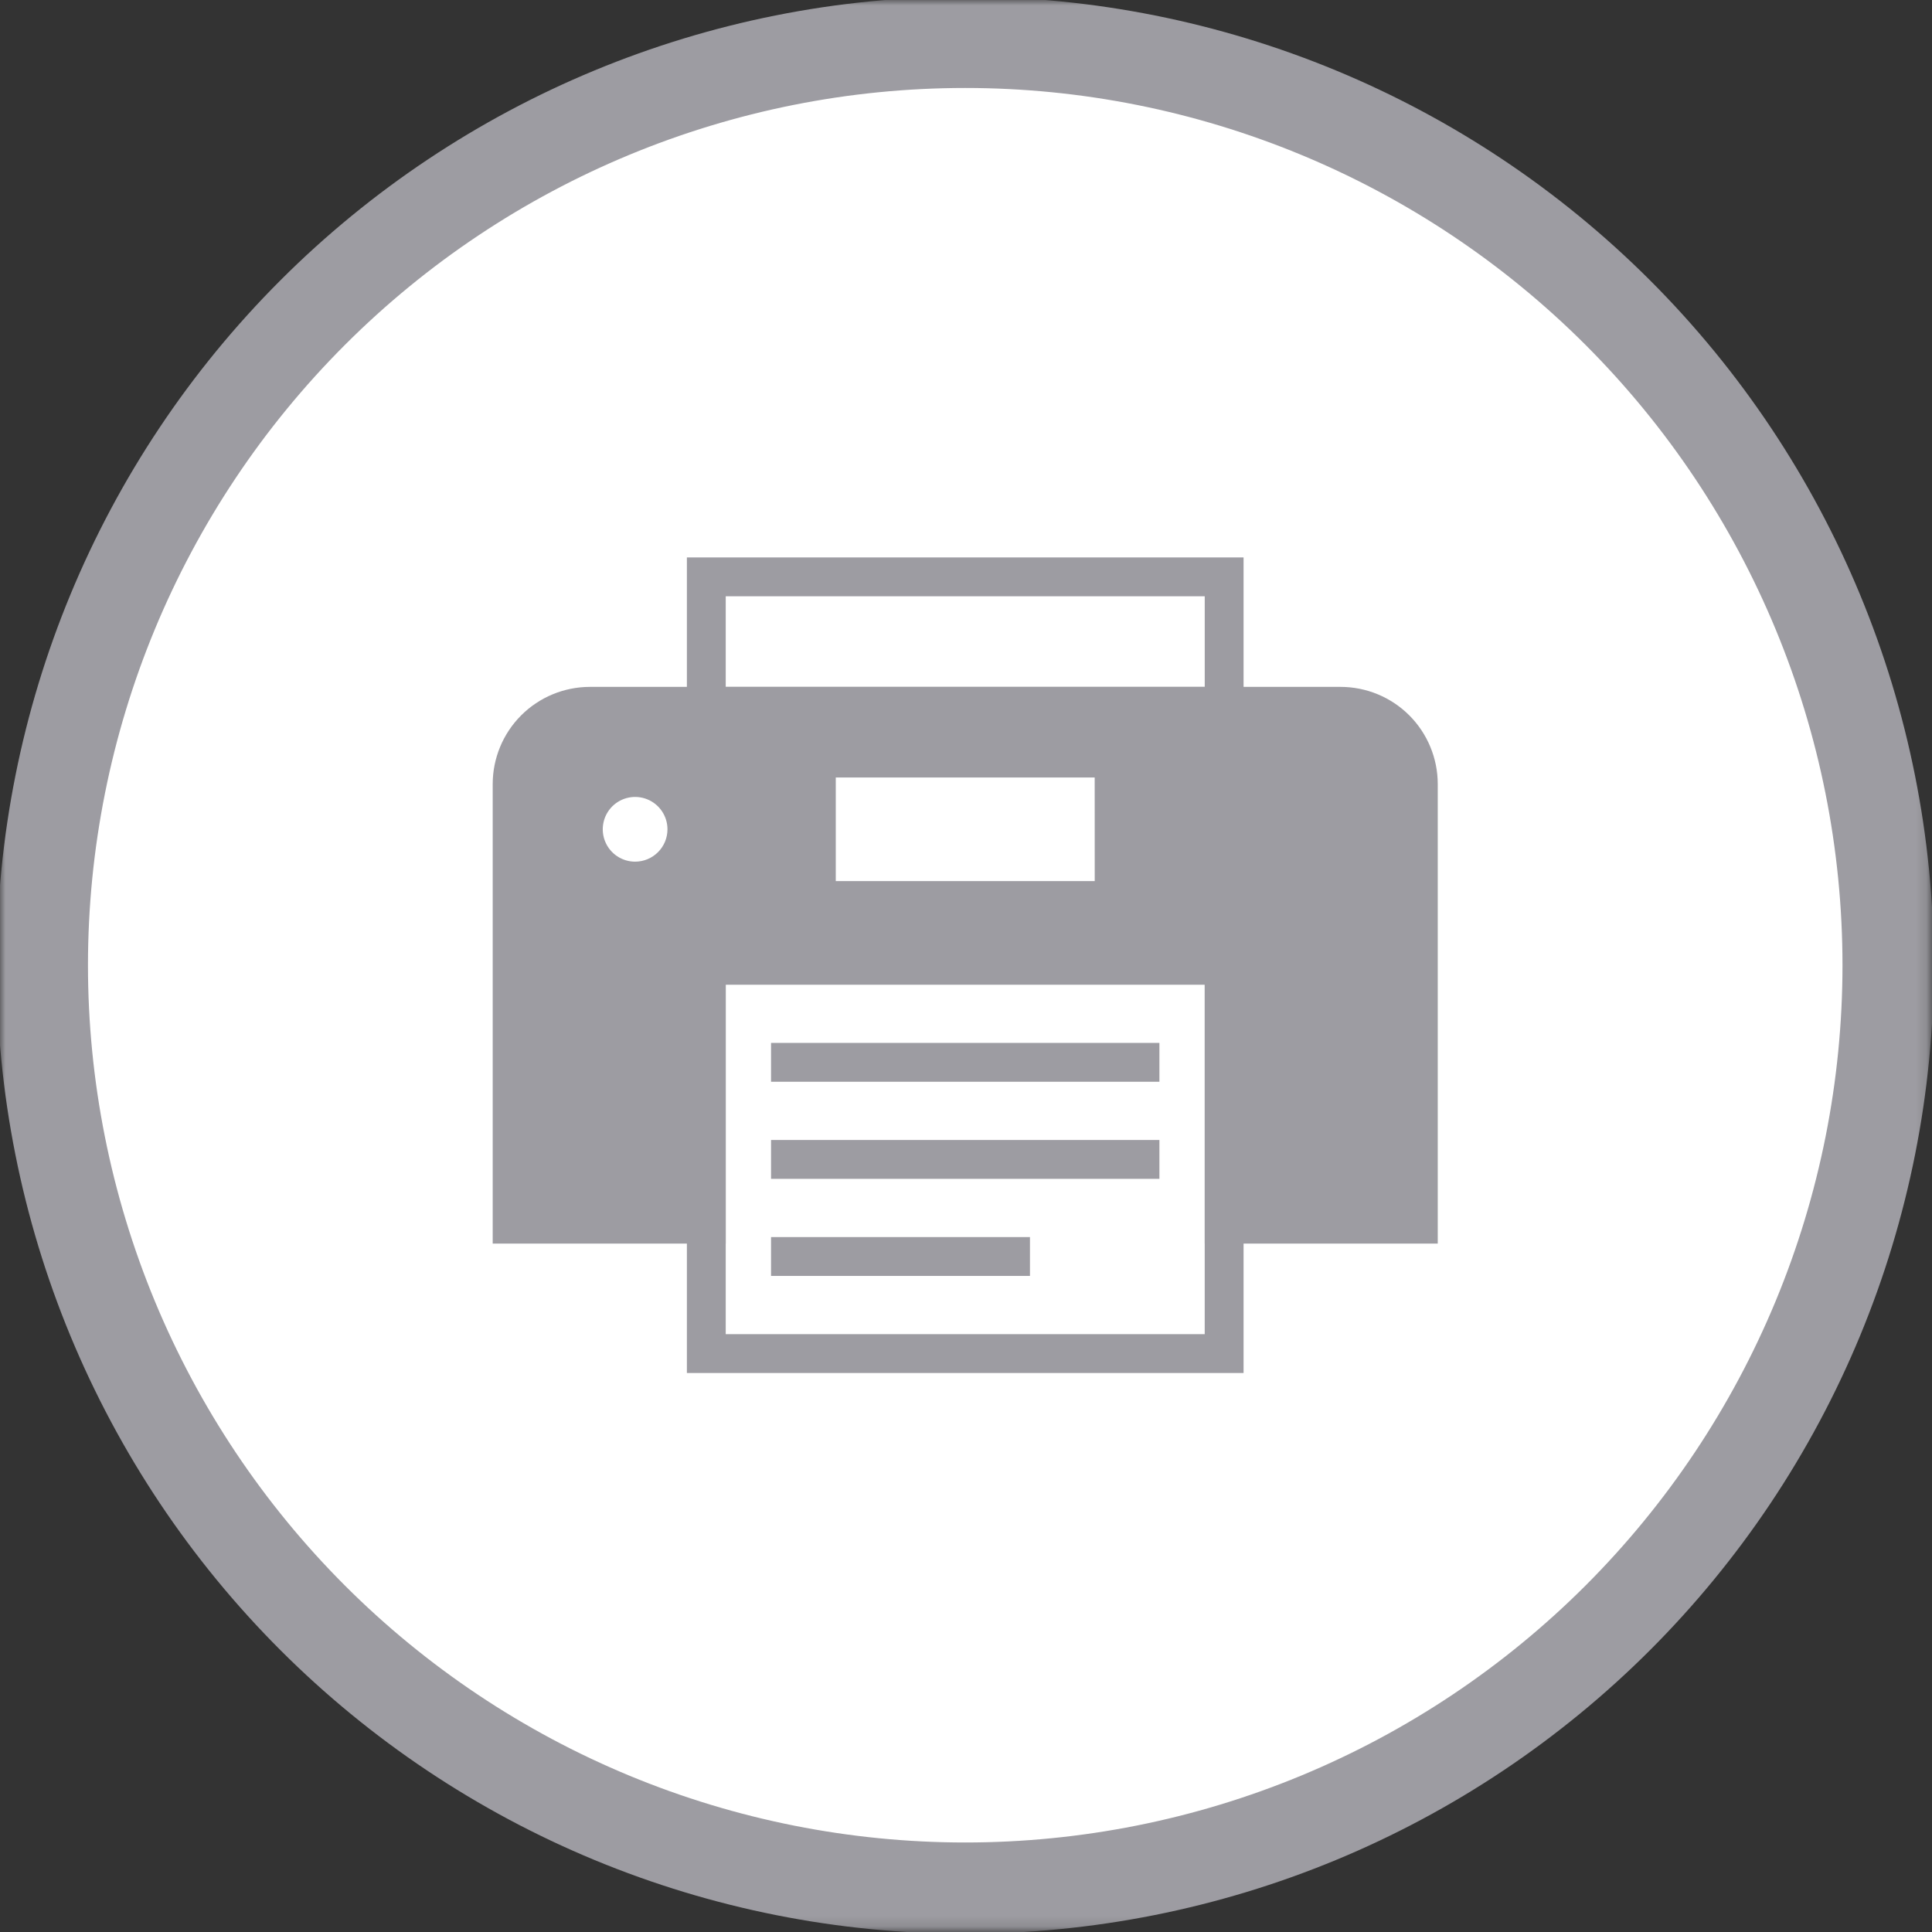
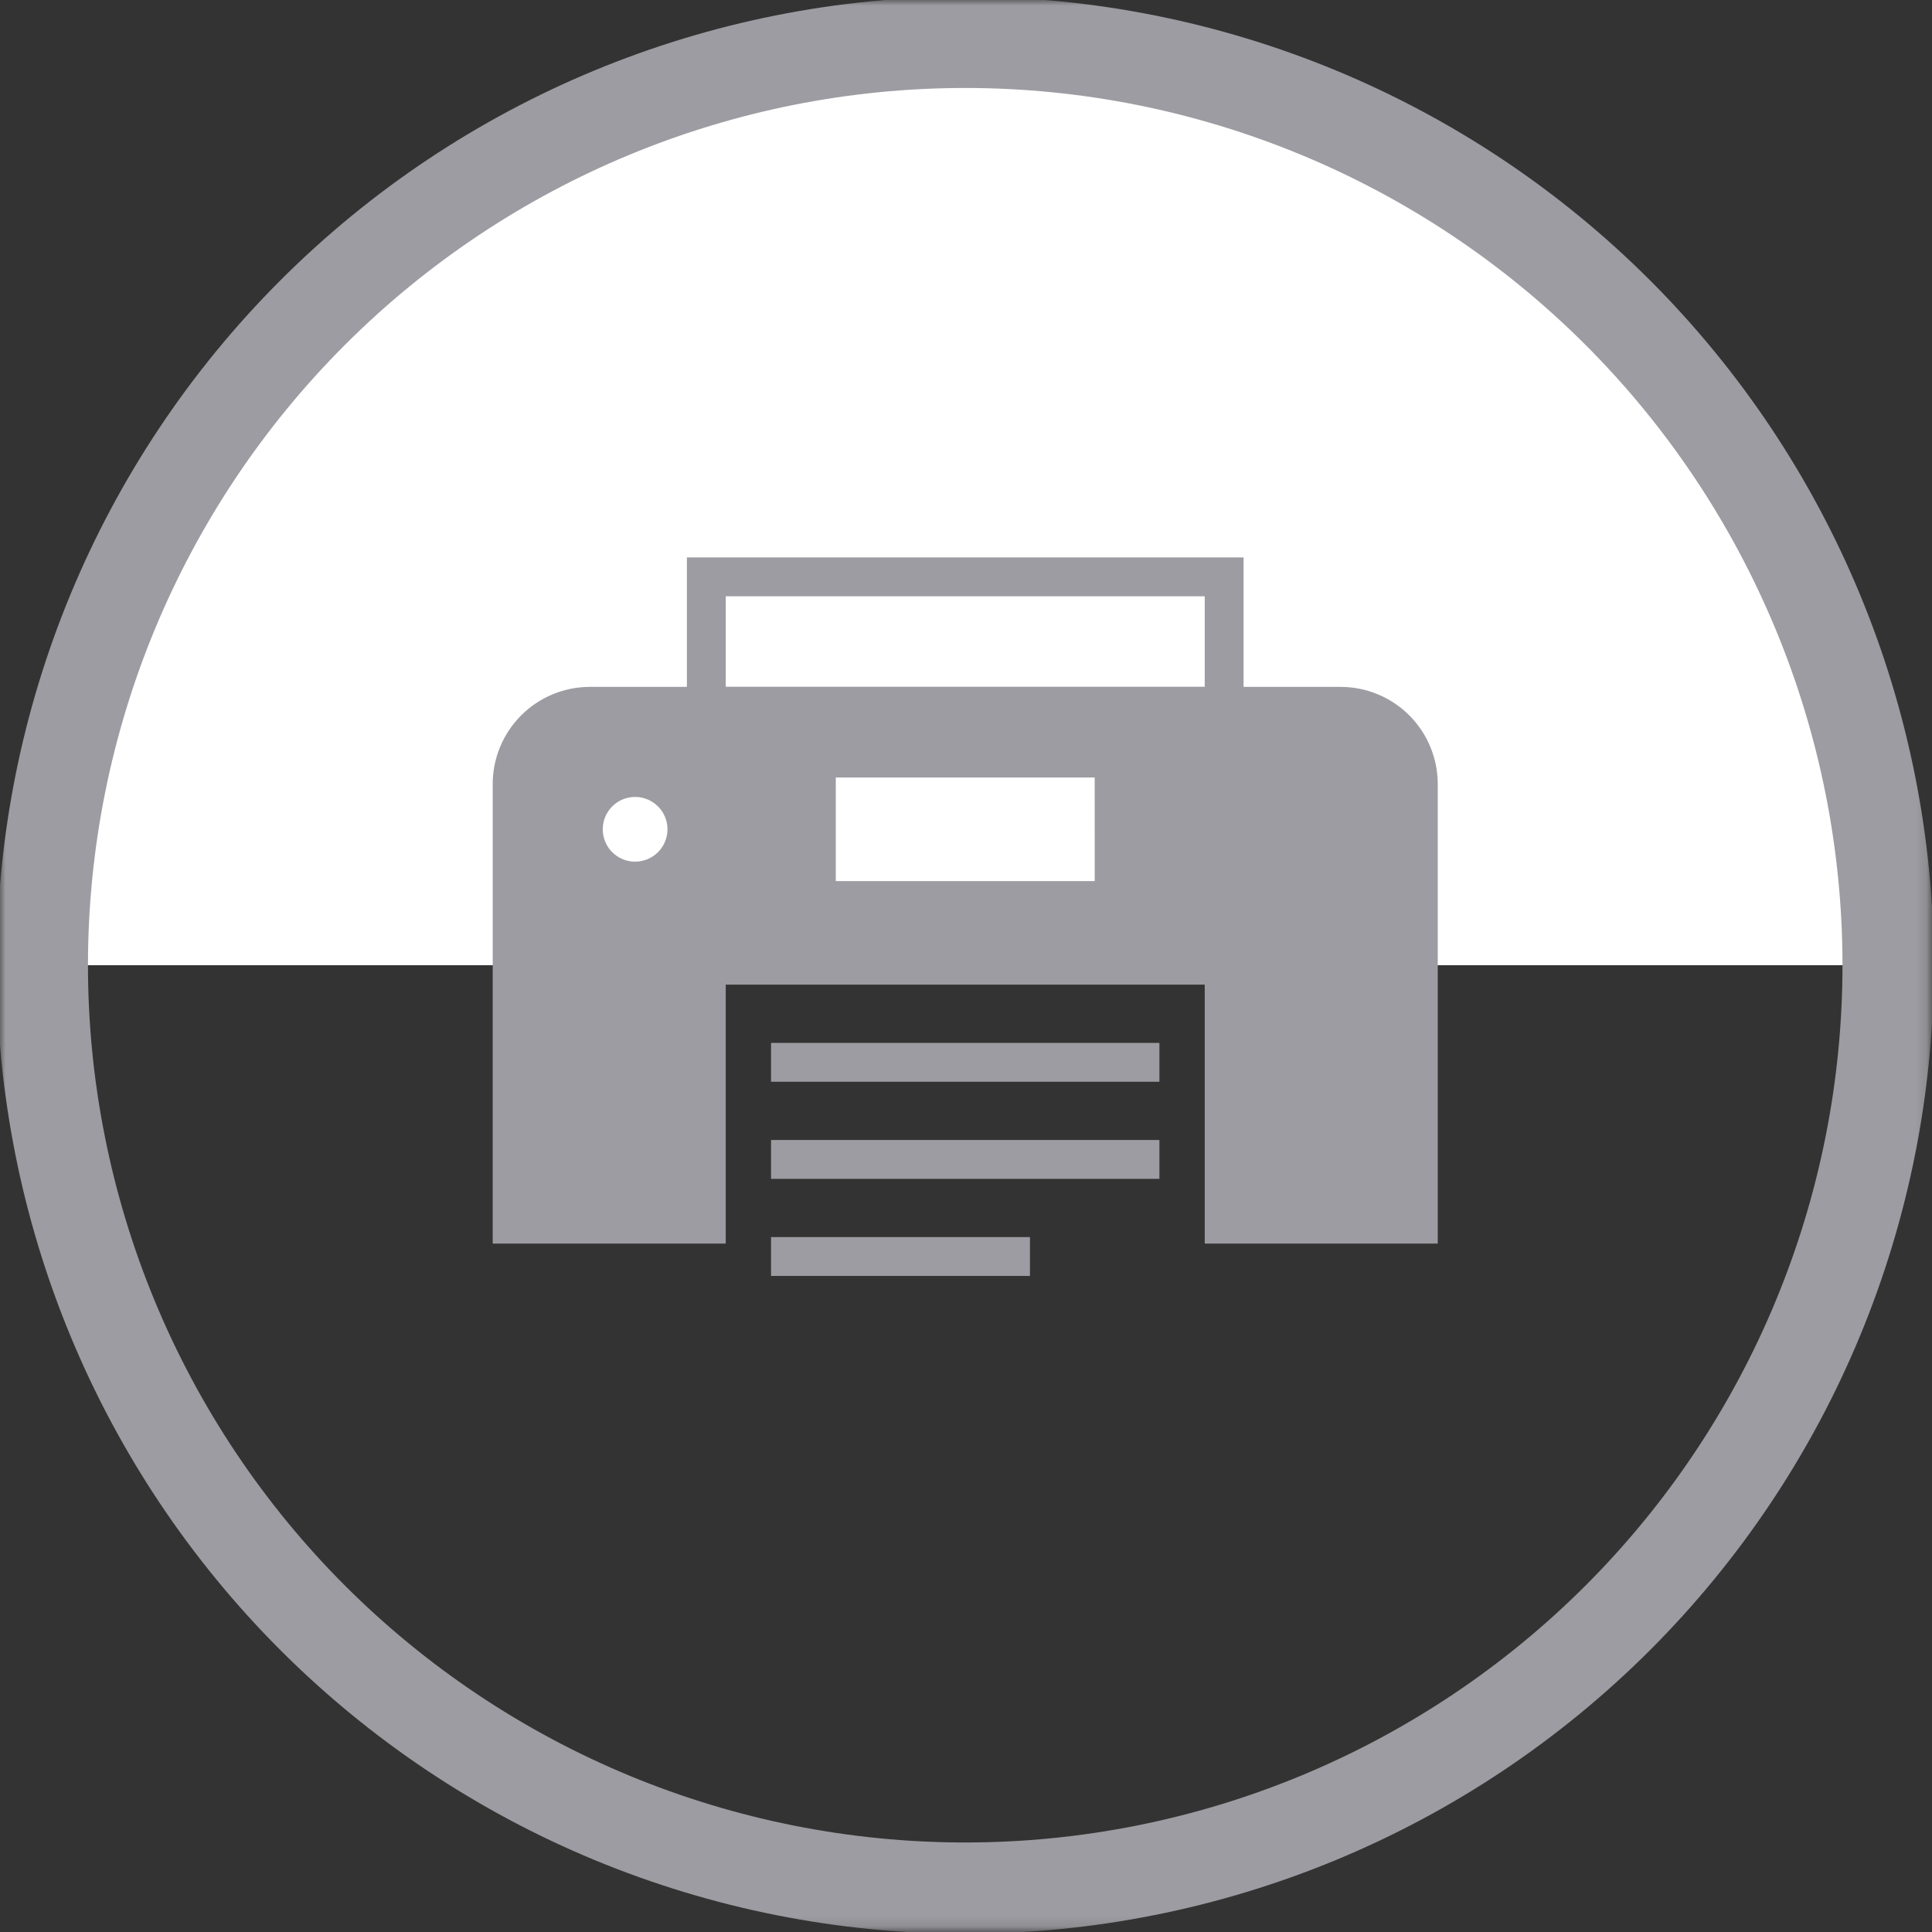
<svg xmlns="http://www.w3.org/2000/svg" width="180" height="180" viewBox="0 0 180 180" fill="none">
  <rect x="0" y="0" width="180" height="180" fill="#333333" stroke="none" />
  <mask id="mask0_20_481" style="mask-type:luminance" maskUnits="userSpaceOnUse" x="0" y="0" width="180" height="180">
-     <path d="M179.856 0H0V179.856H179.856V0Z" fill="white" />
+     <path d="M179.856 0H0V179.856H179.856V0" fill="white" />
  </mask>
  <g mask="url(#mask0_20_481)">
    <path d="M3.944 89.928C3.944 67.124 13.003 45.253 29.128 29.128C45.253 13.003 67.124 3.944 89.928 3.944C112.732 3.944 134.603 13.003 150.728 29.128C166.853 45.253 175.912 67.124 175.912 89.928" fill="white" />
    <path d="M3.944 89.928C3.944 67.124 13.003 45.253 29.128 29.128C45.253 13.003 67.124 3.944 89.928 3.944C112.732 3.944 134.603 13.003 150.728 29.128C166.853 45.253 175.912 67.124 175.912 89.928" stroke="#9D9CA2" stroke-width="8.504" stroke-miterlimit="10" />
-     <path d="M175.912 89.928C175.912 101.22 173.688 112.401 169.367 122.833C165.046 133.265 158.712 142.743 150.728 150.728C142.744 158.712 133.265 165.046 122.833 169.367C112.401 173.688 101.22 175.912 89.928 175.912C78.636 175.912 67.456 173.688 57.023 169.367C46.591 165.046 37.113 158.712 29.128 150.728C21.144 142.743 14.81 133.265 10.489 122.833C6.168 112.401 3.944 101.22 3.944 89.928" fill="white" />
    <path d="M175.912 89.928C175.912 101.22 173.688 112.401 169.367 122.833C165.046 133.265 158.712 142.743 150.728 150.728C142.744 158.712 133.265 165.046 122.833 169.367C112.401 173.688 101.22 175.912 89.928 175.912C78.636 175.912 67.456 173.688 57.023 169.367C46.591 165.046 37.113 158.712 29.128 150.728C21.144 142.743 14.81 133.265 10.489 122.833C6.168 112.401 3.944 101.22 3.944 89.928" stroke="#9D9CA2" stroke-width="8.504" stroke-miterlimit="10" />
    <path d="M115.86 67.615H63.996V51.935H115.86V67.615ZM67.615 63.996H112.242V55.554H67.615V63.996Z" fill="#9D9CA2" />
    <path d="M133.952 115.86H112.242V91.737H67.616V115.86H45.904V73.042C45.907 70.644 46.861 68.344 48.556 66.648C50.252 64.953 52.552 63.999 54.95 63.996H124.906C127.304 63.999 129.604 64.953 131.3 66.648C132.995 68.344 133.949 70.644 133.952 73.042V115.86ZM115.86 112.241H130.334V73.041C130.332 71.602 129.76 70.223 128.742 69.205C127.725 68.188 126.345 67.616 124.906 67.614H54.95C53.511 67.616 52.132 68.188 51.115 69.206C50.097 70.223 49.525 71.602 49.523 73.041V112.241H63.996V88.119H115.86V112.241Z" fill="#9D9CA2" />
    <path d="M47.713 73.042V114.051H65.806V89.928H114.051V114.051H132.144V73.042C132.144 72.092 131.957 71.151 131.593 70.273C131.23 69.395 130.696 68.597 130.024 67.925C129.352 67.253 128.555 66.72 127.677 66.356C126.799 65.993 125.857 65.806 124.907 65.806H54.95C54 65.806 53.059 65.993 52.181 66.356C51.303 66.72 50.505 67.253 49.833 67.925C49.161 68.597 48.628 69.395 48.264 70.273C47.9 71.151 47.713 72.092 47.713 73.042ZM59.175 80.279C58.579 80.28 57.996 80.103 57.499 79.772C57.003 79.442 56.616 78.971 56.388 78.42C56.159 77.869 56.099 77.263 56.215 76.678C56.331 76.093 56.617 75.555 57.039 75.133C57.46 74.712 57.997 74.424 58.582 74.307C59.167 74.191 59.773 74.25 60.325 74.478C60.876 74.706 61.347 75.092 61.678 75.588C62.01 76.084 62.187 76.667 62.187 77.263C62.187 78.062 61.87 78.829 61.305 79.394C60.74 79.96 59.974 80.278 59.175 80.279ZM101.993 82.088H77.867V72.439H101.99L101.993 82.088Z" fill="#9D9CA2" />
-     <path d="M115.86 127.921H63.996V88.121H115.86V127.921ZM67.614 124.302H112.241V91.738H67.615L67.614 124.302Z" fill="#9D9CA2" />
    <path d="M108.02 97.165H71.836V100.784H108.02V97.165Z" fill="#9D9CA2" />
    <path d="M108.02 106.211H71.836V109.83H108.02V106.211Z" fill="#9D9CA2" />
    <path d="M95.959 115.256H71.836V118.875H95.959V115.256Z" fill="#9D9CA2" />
  </g>
</svg>